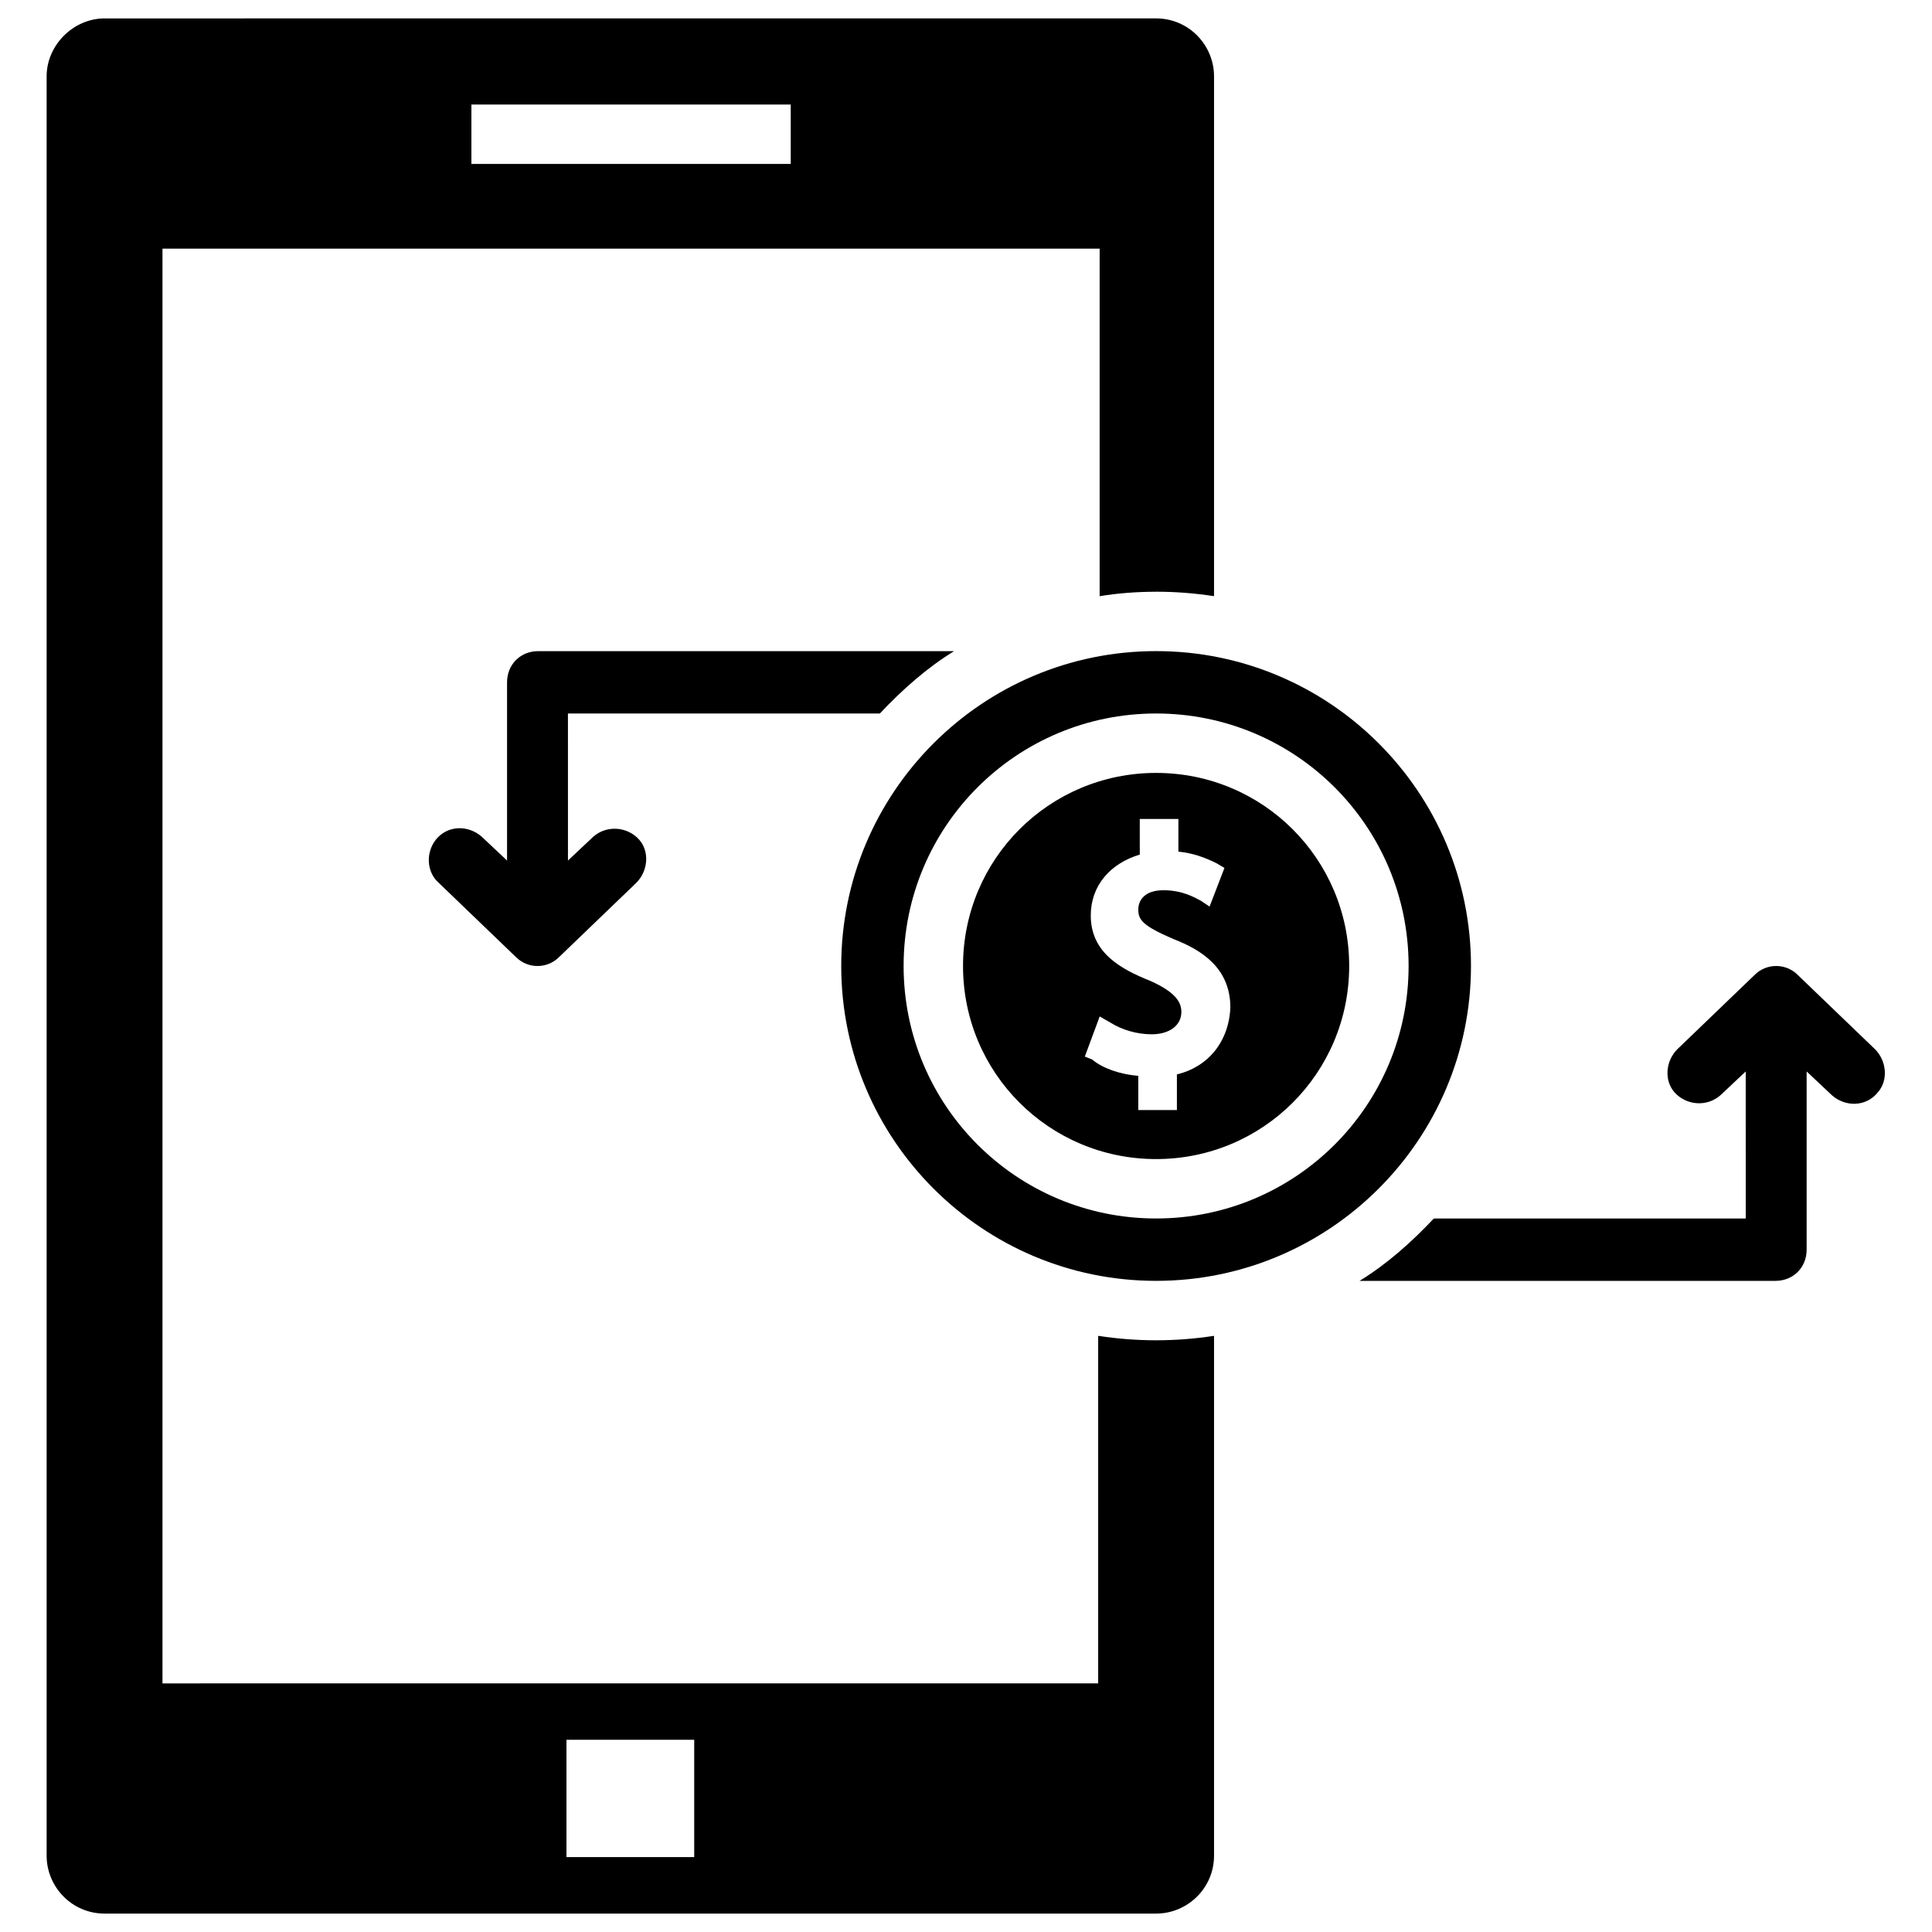
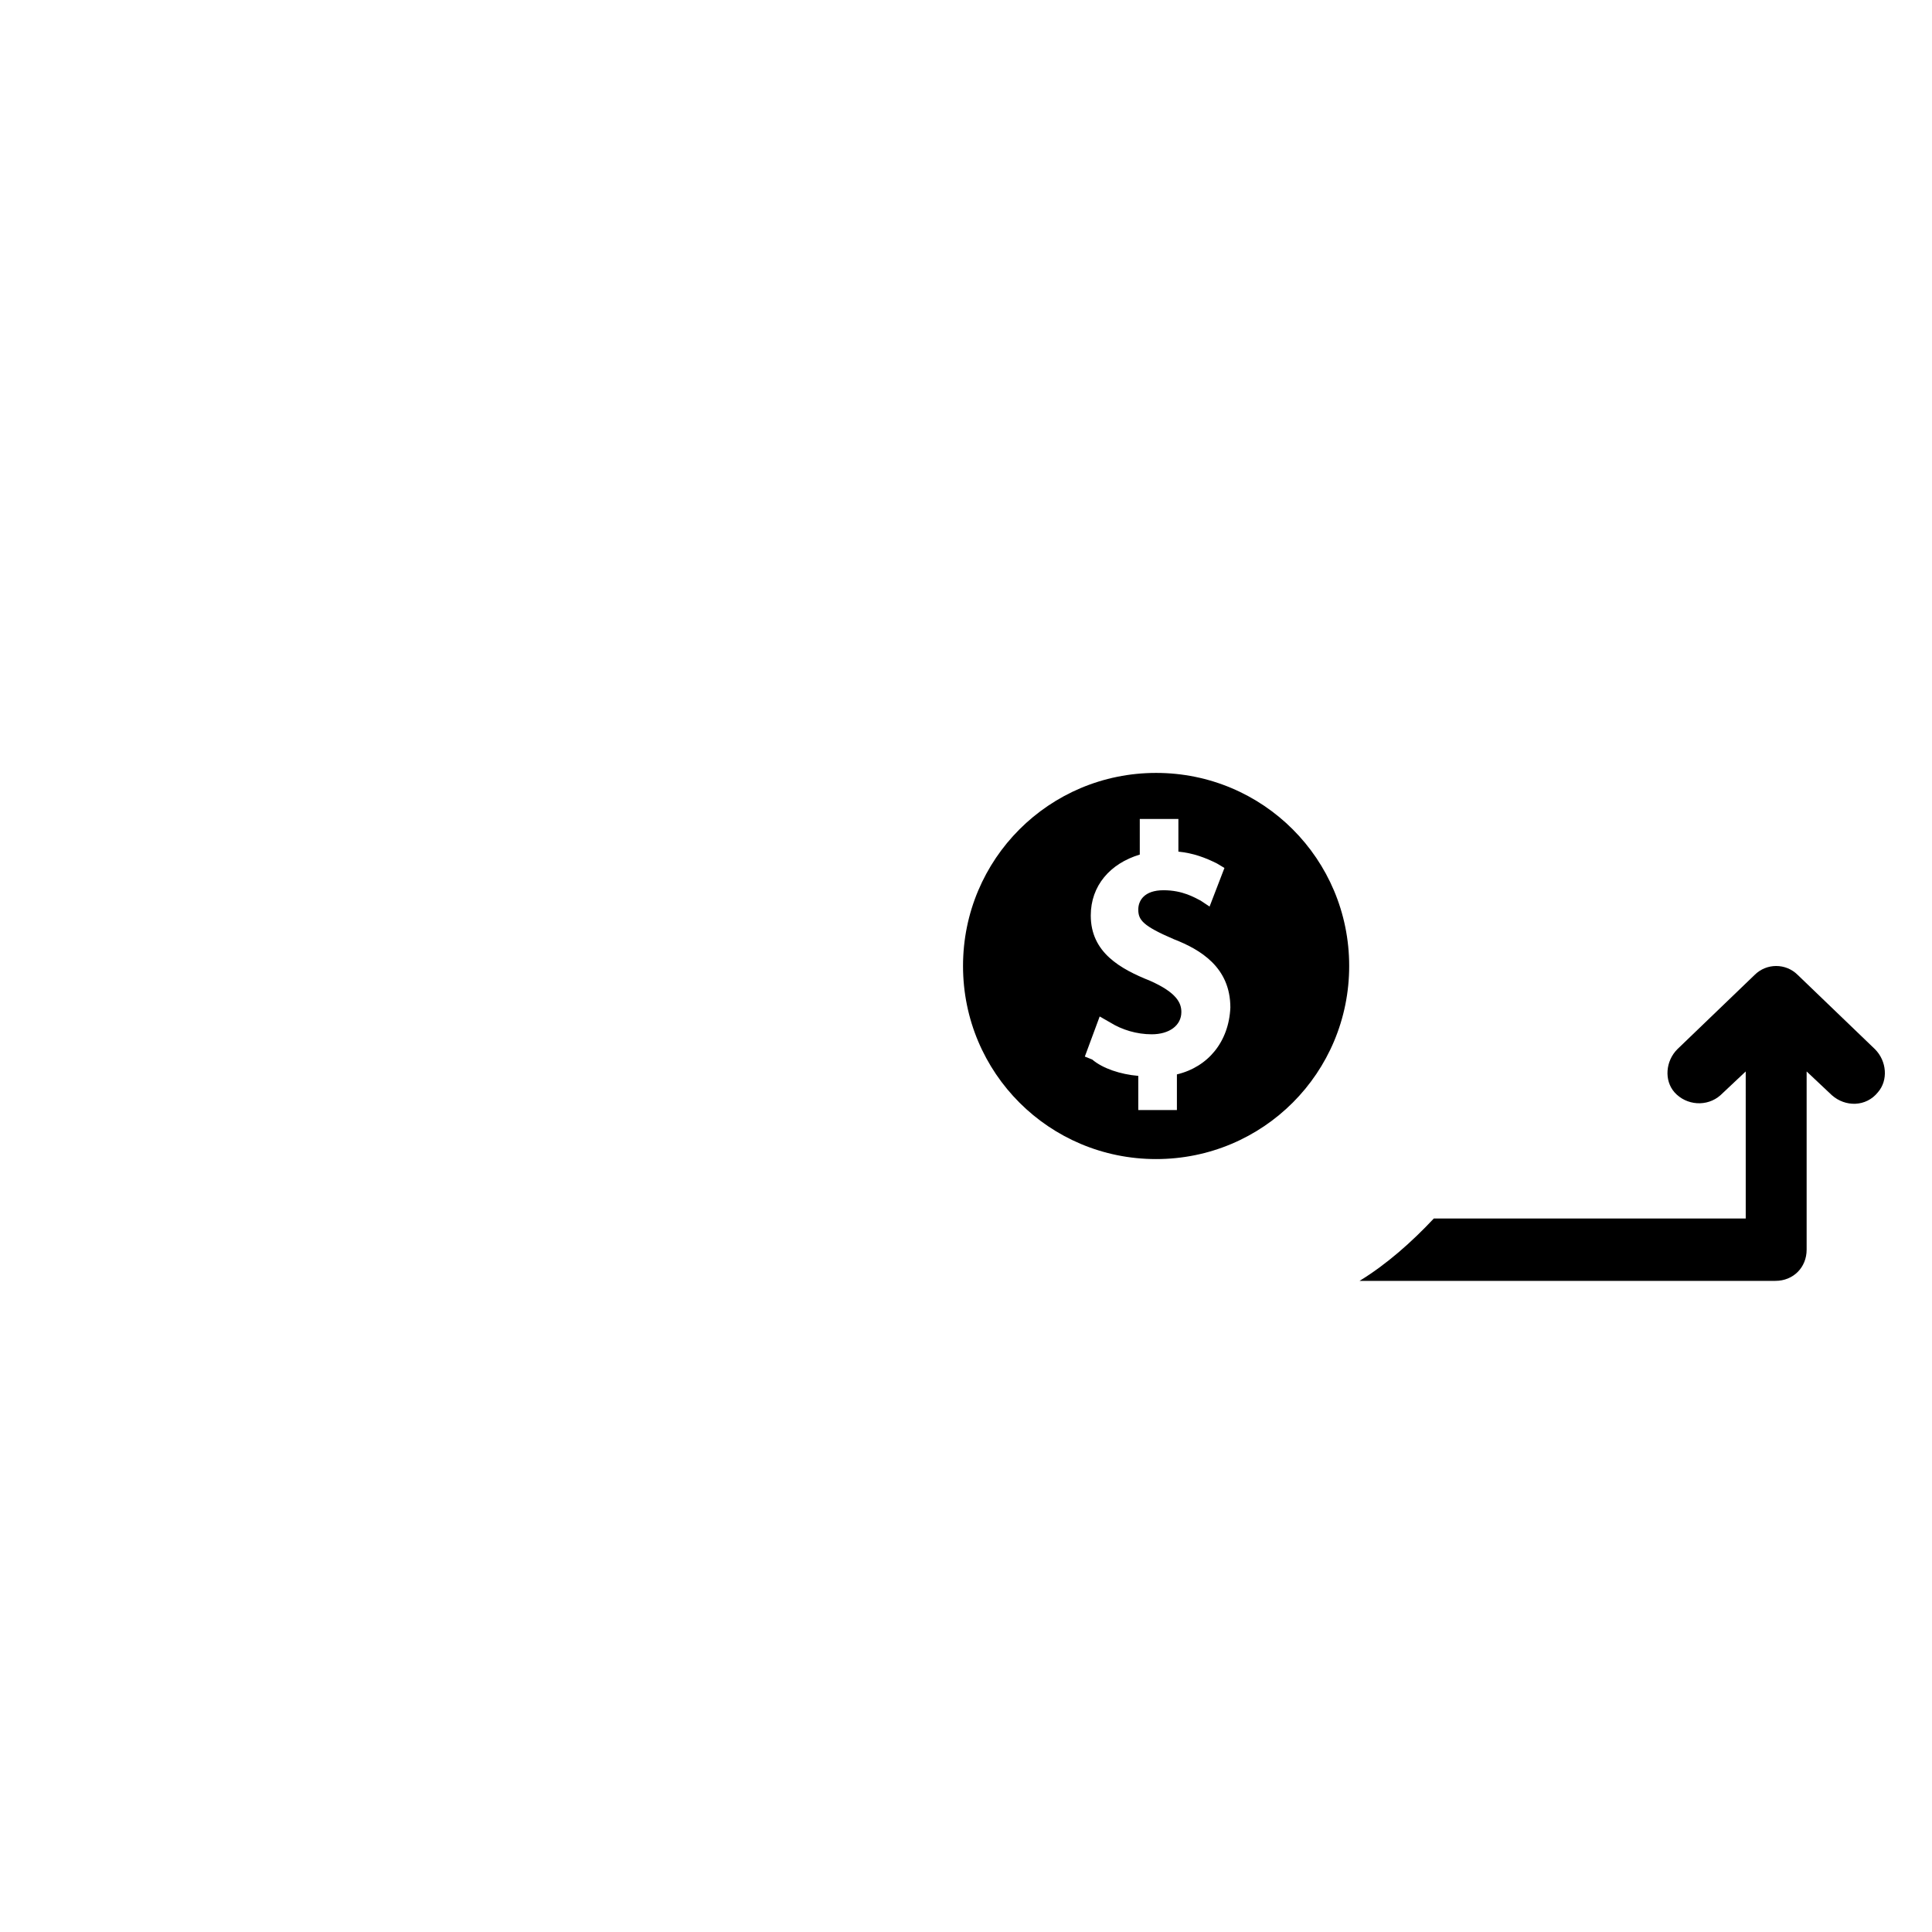
<svg xmlns="http://www.w3.org/2000/svg" width="800px" height="800px" version="1.1" viewBox="144 144 512 512">
  <defs>
    <clipPath id="a">
      <path d="m156 148.09h310v503.81h-310z" />
    </clipPath>
  </defs>
-   <path d="m450.38 316.55c-46.051 0-83.445 37.391-83.445 83.445 0 46.051 37.391 83.445 83.445 83.445 46.051-0.004 83.445-37.395 83.445-83.445 0-46.055-37.395-83.445-83.445-83.445zm0 150.36c-37 0-66.914-29.914-66.914-66.914s29.914-66.914 66.914-66.914 66.914 29.914 66.914 66.914-29.914 66.914-66.914 66.914z" />
-   <path d="m377.17 333.09c5.902-6.297 12.594-12.203 19.68-16.531h-110.21c-4.723 0-8.266 3.543-8.266 8.266v47.23l-6.691-6.297c-3.543-3.148-9.055-3.148-12.203 0.789-2.754 3.543-2.363 8.66 0.789 11.414l20.469 19.68c3.148 3.148 8.266 3.148 11.414 0l20.469-19.68c3.148-3.148 3.543-8.266 0.789-11.414-3.148-3.543-8.66-3.938-12.203-0.789l-6.691 6.297-0.004-38.965z" />
  <path d="m640.88 422.04-20.469-19.68c-3.148-3.148-8.266-3.148-11.414 0l-20.469 19.68c-3.148 3.148-3.543 8.266-0.789 11.414 3.148 3.543 8.66 3.938 12.203 0.789l6.691-6.297 0.004 38.965h-82.656c-5.902 6.297-12.594 12.203-19.68 16.531h110.21c4.723 0 8.266-3.543 8.266-8.266v-47.23l6.691 6.297c3.543 3.148 9.055 3.148 12.203-0.789 2.754-3.148 2.359-8.266-0.789-11.414z" />
  <path d="m450.38 348.83c-28.34 0-51.168 22.828-51.168 51.168s22.828 51.168 51.168 51.168 51.168-22.828 51.168-51.168-22.828-51.168-51.168-51.168zm5.512 79.898v9.445h-10.234v-9.055c-4.723-0.395-9.445-1.969-12.203-4.328l-1.965-0.785 3.938-10.629 2.754 1.574c3.148 1.969 7.086 3.148 11.02 3.148 4.723 0 7.871-2.363 7.871-5.902 0-2.363-1.18-5.117-8.266-8.266-7.871-3.148-15.742-7.477-15.742-17.32 0-7.871 5.117-13.777 12.988-16.137v-9.445h10.234v8.66c3.938 0.395 7.086 1.574 10.234 3.148l1.969 1.18-3.938 10.234-2.363-1.574c-1.574-0.789-4.723-2.754-9.84-2.754-5.117 0-6.691 2.754-6.691 5.117 0 2.754 1.18 4.328 9.445 7.871 7.086 2.754 14.957 7.477 14.957 18.105-0.395 9.051-5.902 15.742-14.168 17.711z" />
  <g clip-path="url(#a)">
-     <path d="m450.38 300.81c5.117 0 10.234 0.395 15.352 1.18v-137.76c0-8.266-6.691-15.352-15.352-15.352l-278.67 0.004c-8.266 0-15.352 7.082-15.352 15.348v471.54c0 8.266 6.691 15.352 15.352 15.352h278.67c8.266 0 15.352-6.691 15.352-15.352v-137.76c-5.117 0.789-10.234 1.18-15.352 1.18-5.117 0-10.234-0.395-15.352-1.18v92.102l-247.97 0.004v-380.22h248.36v92.102c4.723-0.789 9.84-1.18 14.957-1.18zm-156.26 304.25h33.852v31.094h-33.852zm59.434-417.61h-84.625v-15.742h84.625z" />
-   </g>
+     </g>
</svg>